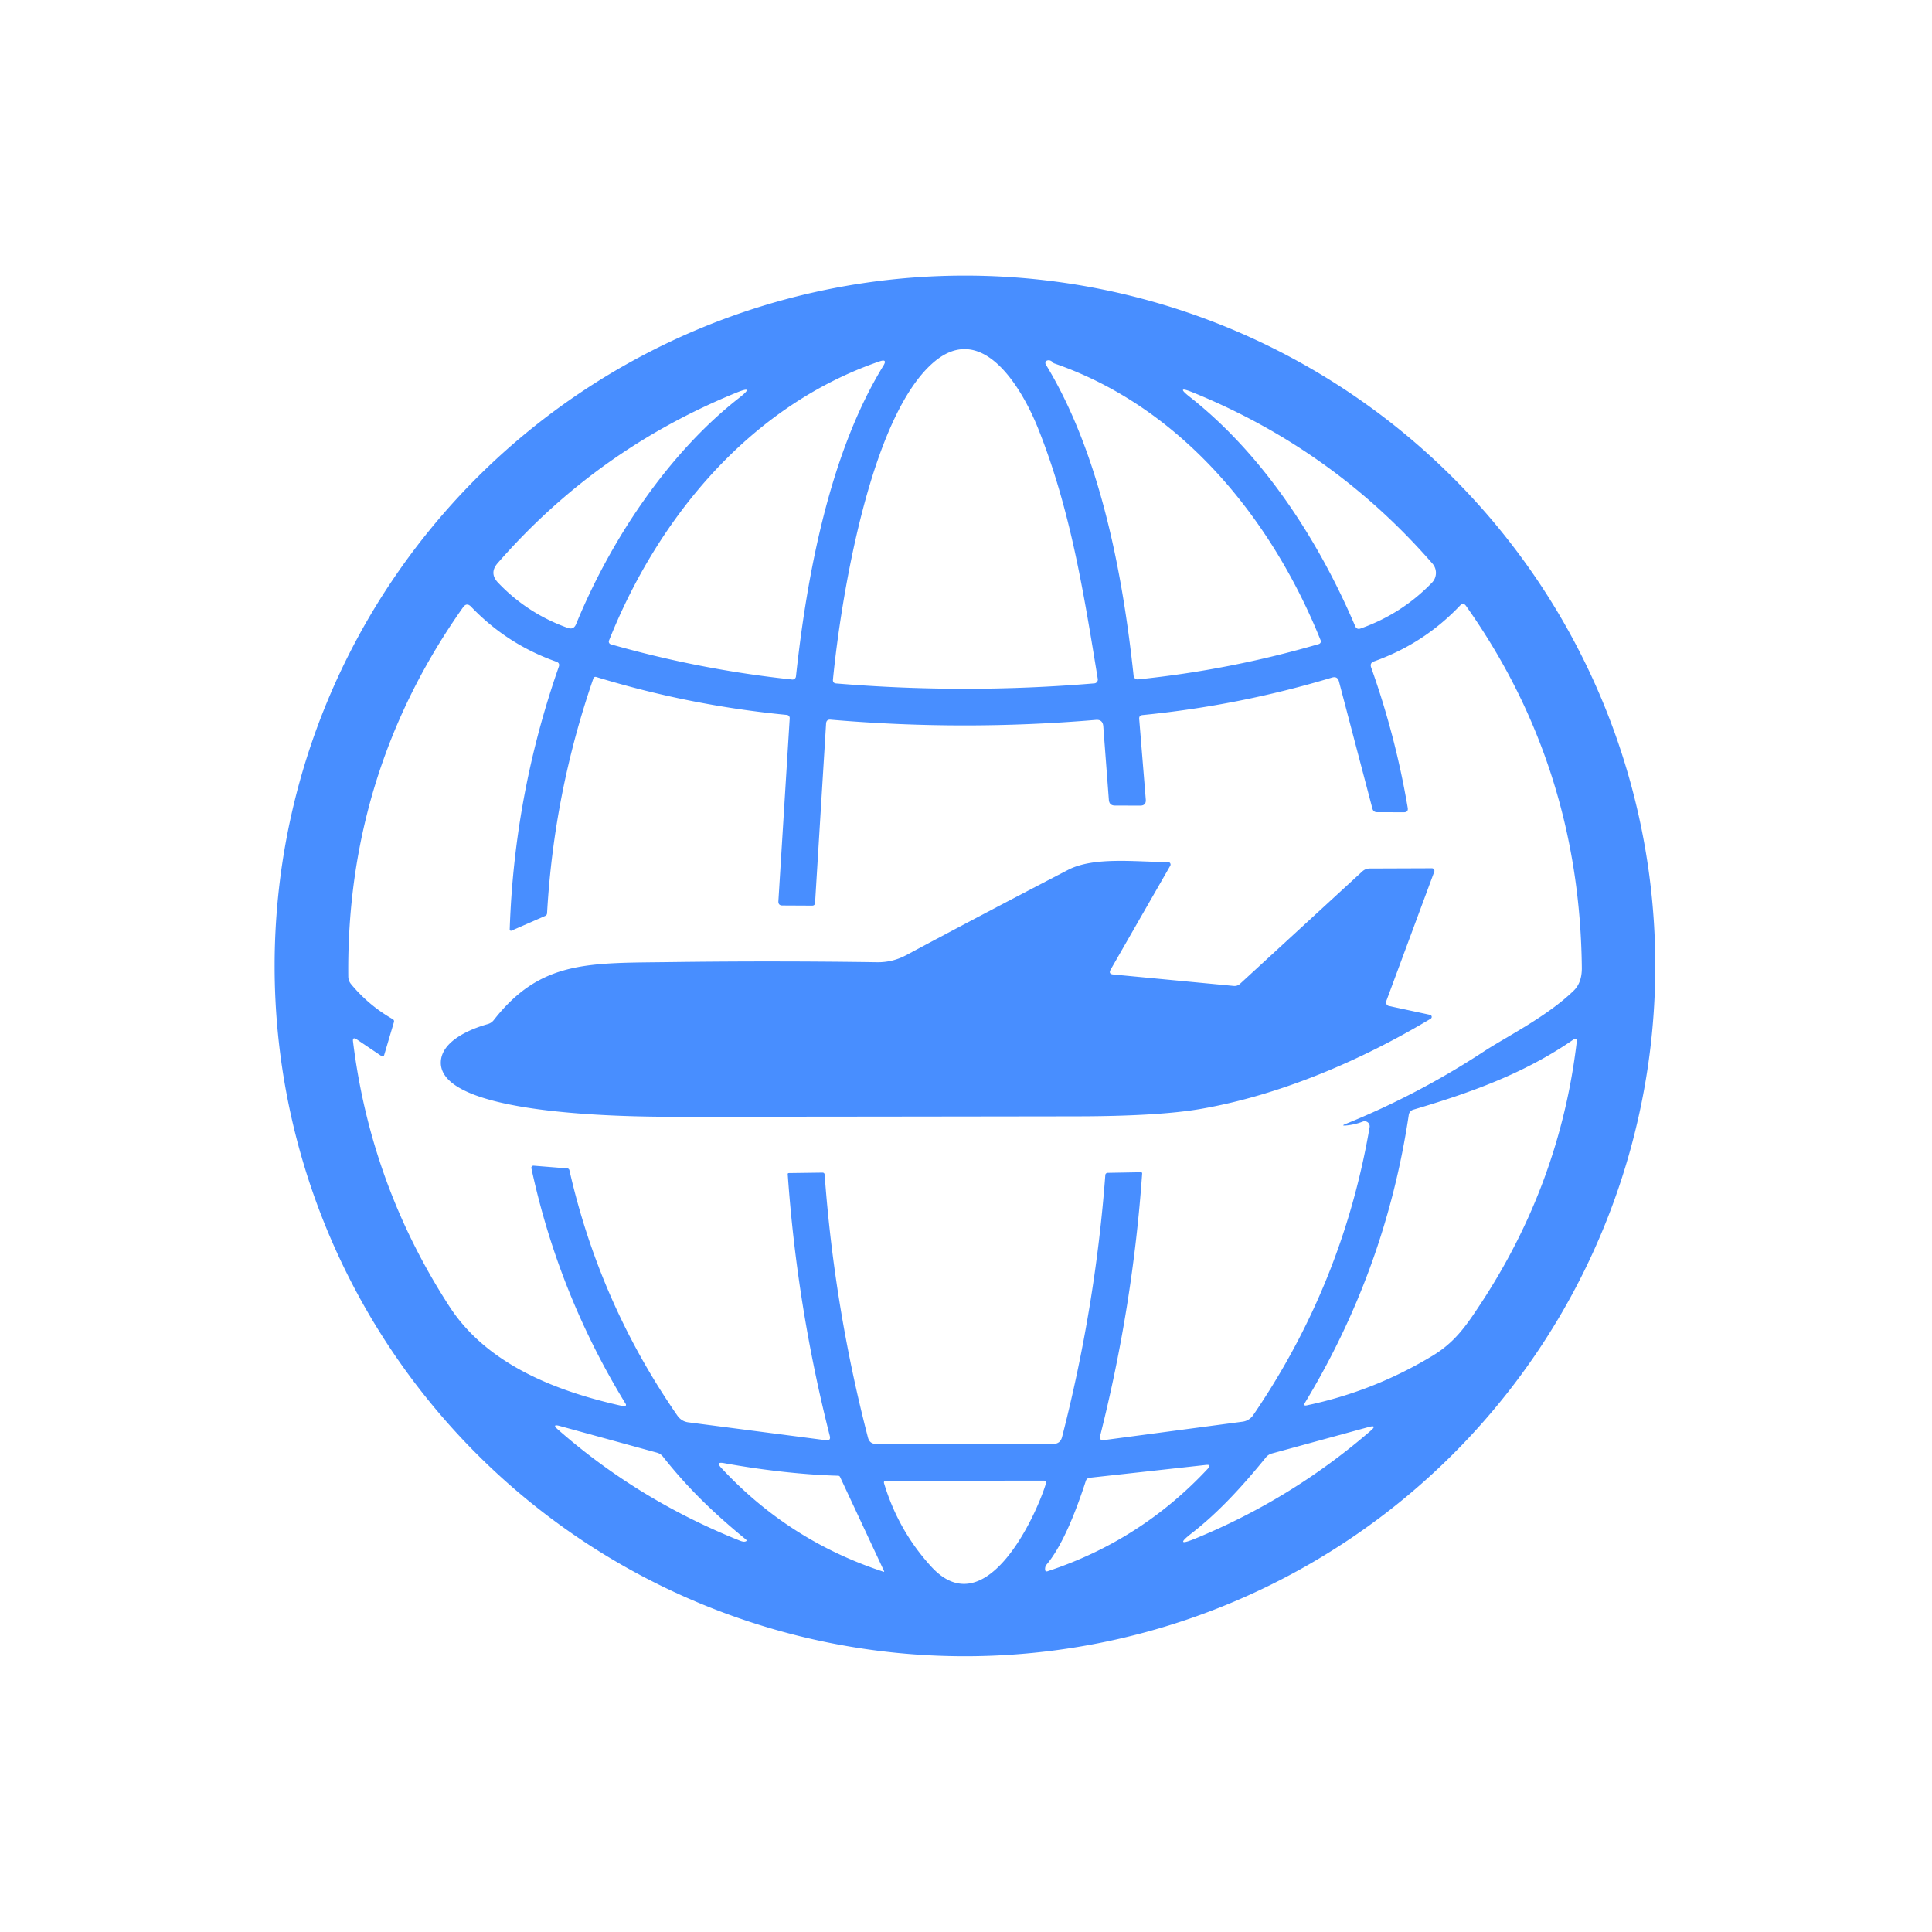
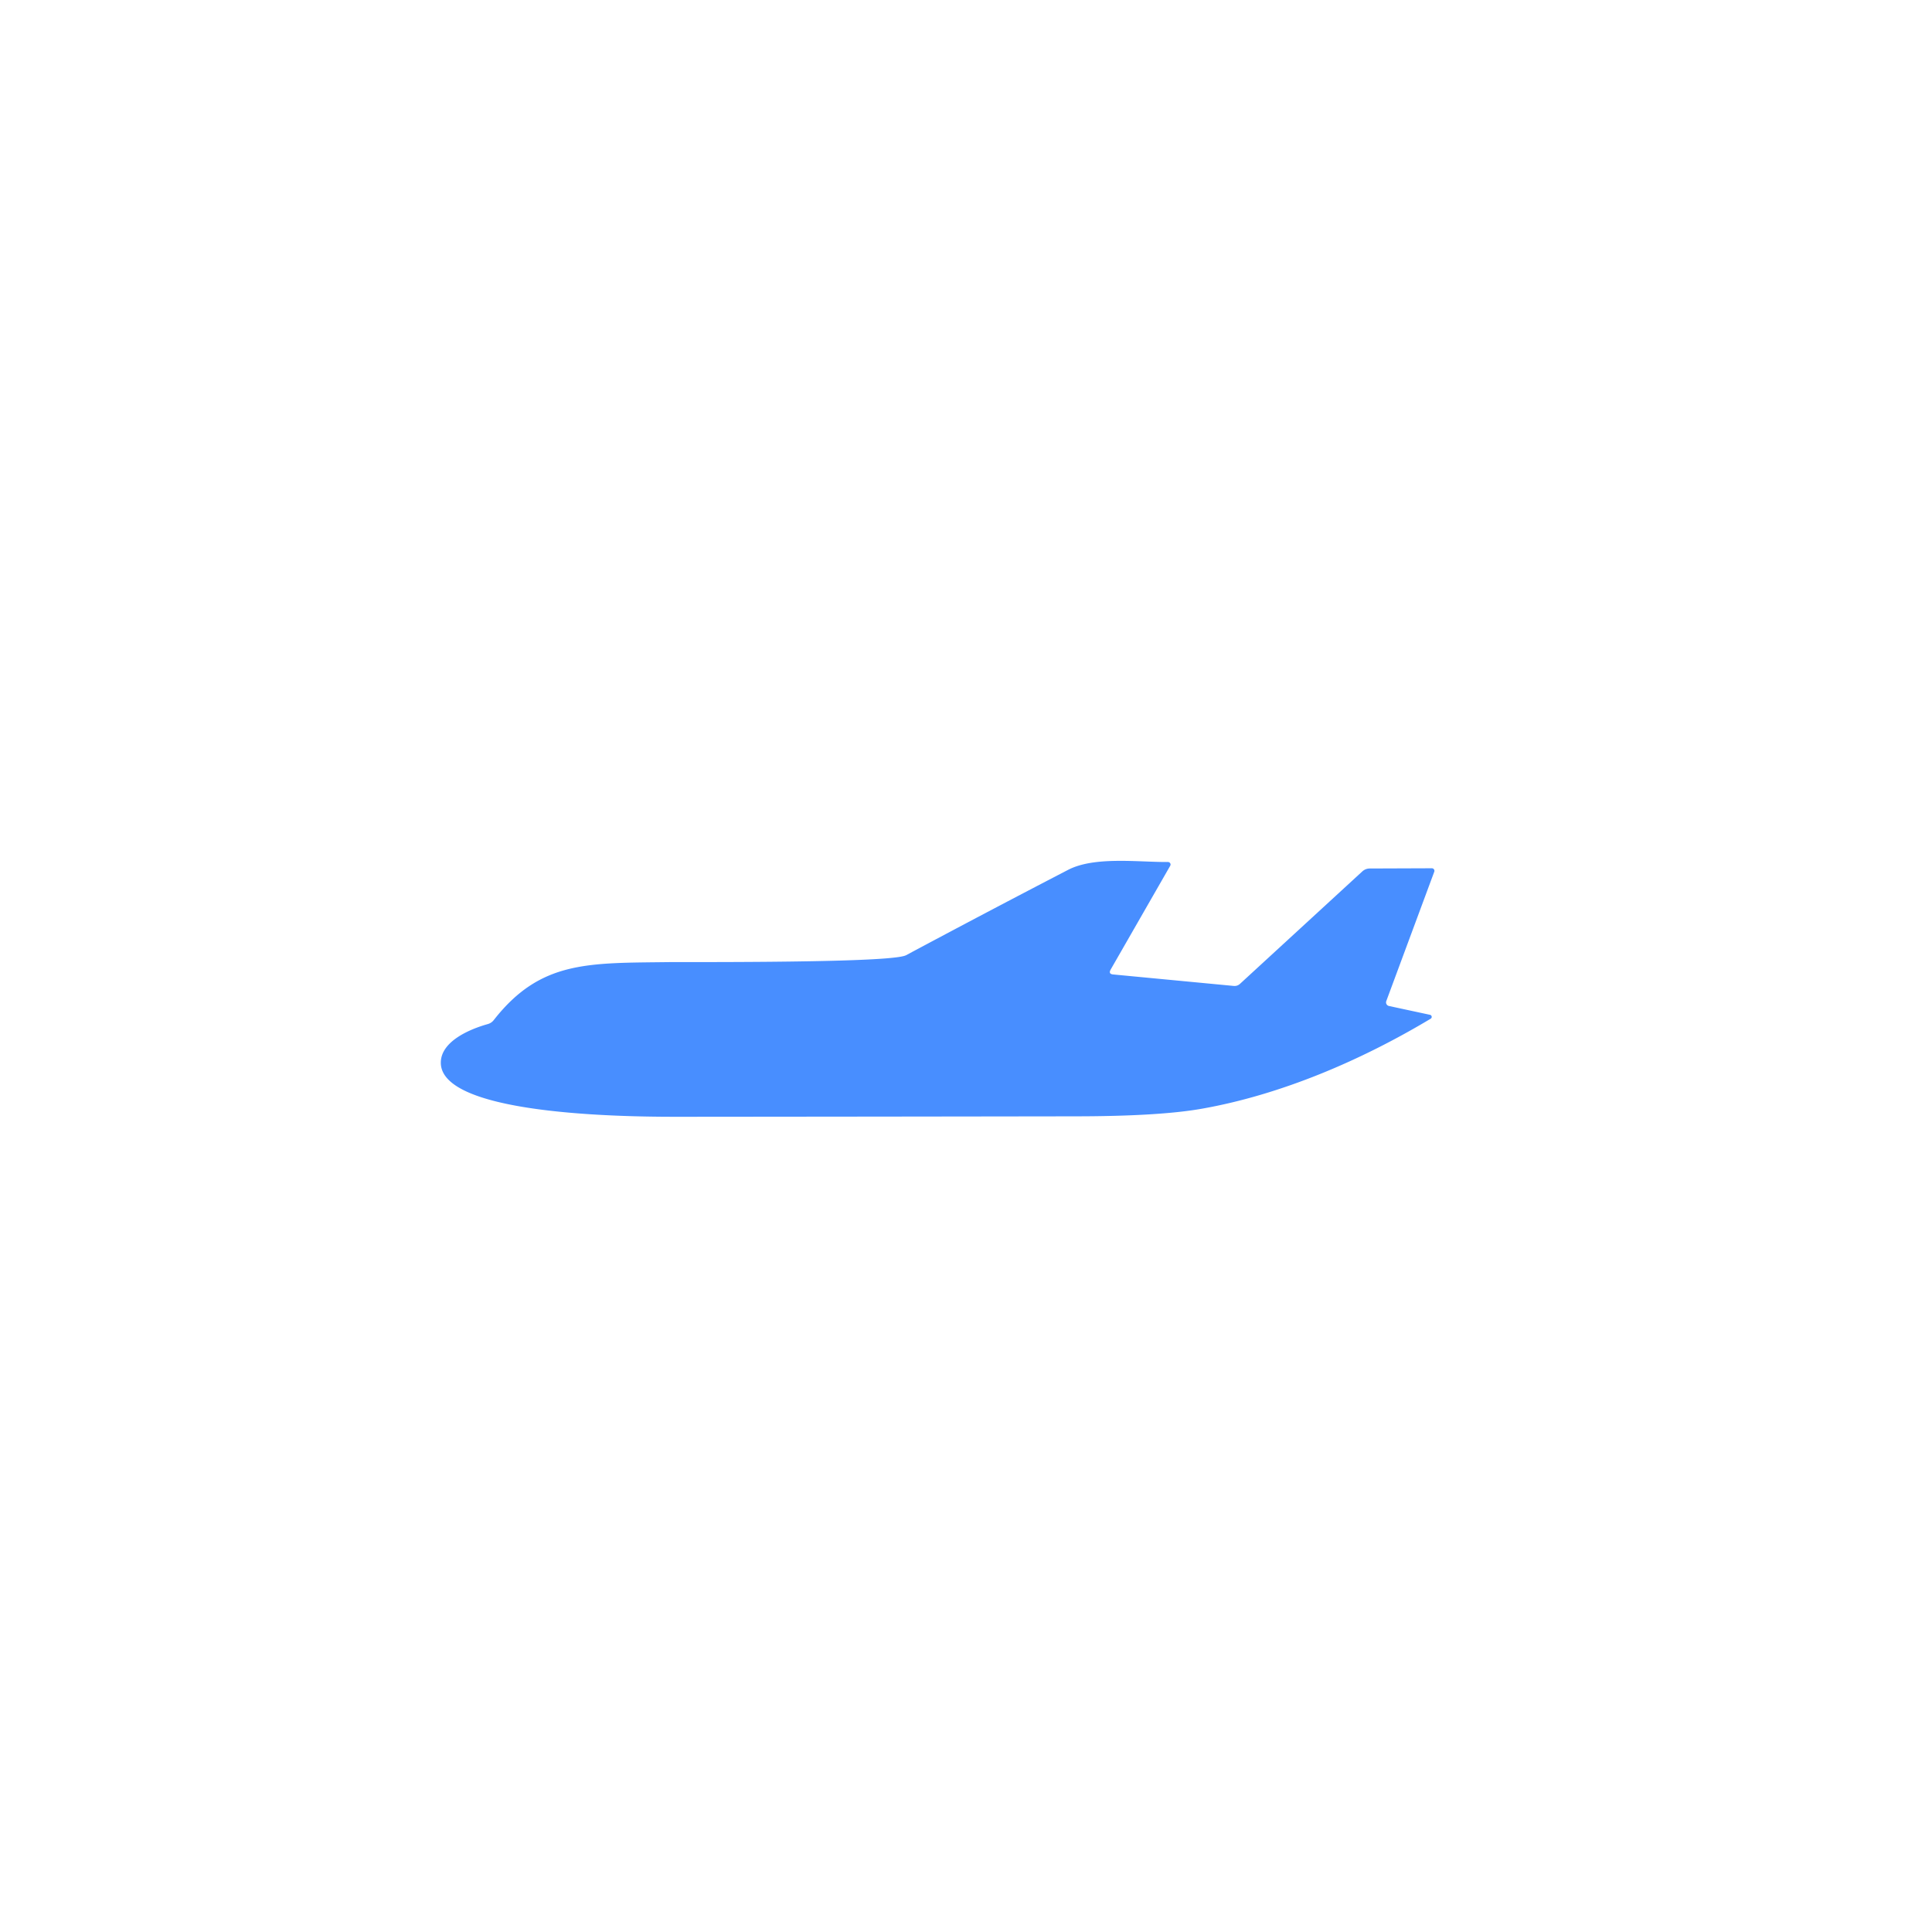
<svg xmlns="http://www.w3.org/2000/svg" version="1.1" viewBox="0.00 0.00 256.00 256.00">
-   <path fill="#488eff" d="   M 219.33 127.99   A 91.47 91.47 0.0 0 1 127.86 219.46   A 91.47 91.47 0.0 0 1 36.39 127.99   A 91.47 91.47 0.0 0 1 127.86 36.52   A 91.47 91.47 0.0 0 1 219.33 127.99   Z   M 145.46 89.96   C 143.57 78.35 141.83 67.49 137.57 56.81   C 135.57 51.78 130.30 42.38 123.73 47.99   C 115.27 55.21 111.41 79.43 110.37 90.05   Q 110.33 90.52 110.80 90.56   Q 127.90 91.98 145.00 90.55   A 0.51 0.50 83.2 0 0 145.46 89.96   Z   M 116.56 47.88   C 99.43 53.75 87.20 68.56 80.69 84.89   A 0.37 0.37 0.0 0 0 80.93 85.37   Q 92.74 88.74 104.96 90.04   A 0.46 0.46 0.0 0 0 105.47 89.63   C 106.91 76.26 109.92 60.08 117.04 48.48   Q 117.64 47.51 116.56 47.88   Z   M 139.62 48.13   Q 139.23 47.65 138.79 47.76   A 0.36 0.35 67.9 0 0 138.57 48.29   C 145.77 60.12 148.76 75.96 150.21 89.55   A 0.53 0.53 0.0 0 0 150.80 90.02   Q 162.99 88.77 174.75 85.34   A 0.37 0.37 0.0 0 0 174.99 84.84   C 168.52 68.75 156.52 53.91 139.62 48.13   Z   M 76.33 82.71   C 80.86 71.65 88.50 60.10 97.93 52.73   Q 100.17 50.97 97.53 52.05   Q 79.05 59.59 65.94 74.62   Q 64.79 75.94 66.00 77.21   Q 69.88 81.29 75.23 83.20   Q 76.01 83.48 76.33 82.71   Z   M 157.66 52.60   C 167.35 60.23 174.71 71.55 179.57 82.97   Q 179.78 83.45 180.28 83.28   Q 185.75 81.34 189.74 77.21   A 1.87 1.87 0.0 0 0 189.81 74.68   Q 176.63 59.54 158.01 51.98   Q 155.67 51.03 157.66 52.60   Z   M 178.26 148.95   Q 187.92 145.03 196.61 139.33   C 199.55 137.40 204.96 134.72 208.51 131.28   Q 209.62 130.21 209.60 128.24   Q 209.32 101.54 194.26 80.29   Q 193.90 79.78 193.47 80.23   Q 188.67 85.29 182.06 87.64   Q 181.48 87.85 181.68 88.43   Q 184.92 97.52 186.53 107.04   Q 186.63 107.63 186.02 107.63   L 182.47 107.62   Q 181.98 107.62 181.85 107.14   L 177.42 90.30   Q 177.23 89.57 176.50 89.78   Q 164.19 93.49 151.38 94.75   Q 150.91 94.80 150.95 95.27   L 151.82 105.93   Q 151.89 106.76 151.06 106.75   L 147.74 106.74   Q 146.99 106.74 146.93 105.99   L 146.19 96.24   Q 146.12 95.31 145.20 95.39   Q 127.63 96.87 110.06 95.36   Q 109.50 95.31 109.46 95.87   L 108.00 119.63   Q 107.98 120.00 107.61 120.00   L 103.67 119.98   Q 103.11 119.98 103.14 119.41   L 104.64 95.18   A 0.42 0.42 0.0 0 0 104.26 94.73   Q 91.37 93.49 78.99 89.70   A 0.29 0.29 0.0 0 0 78.63 89.88   Q 73.40 105.00 72.49 120.99   Q 72.48 121.26 72.23 121.37   L 67.77 123.32   A 0.17 0.17 0.0 0 1 67.54 123.16   Q 68.13 105.25 74.04 88.36   Q 74.22 87.86 73.72 87.68   Q 67.20 85.38 62.43 80.40   Q 61.84 79.78 61.35 80.48   Q 45.87 102.38 46.15 129.40   Q 46.16 129.96 46.51 130.39   Q 48.84 133.21 52.02 135.03   Q 52.28 135.17 52.19 135.46   L 50.91 139.78   Q 50.81 140.11 50.53 139.92   L 47.27 137.72   Q 46.69 137.34 46.78 138.02   Q 49.13 157.05 59.56 173.13   C 64.62 180.93 73.99 184.45 82.68 186.35   A 0.21 0.21 0.0 0 0 82.91 186.03   Q 74.00 171.49 70.41 154.79   A 0.28 0.28 0.0 0 1 70.71 154.46   L 75.18 154.82   A 0.31 0.30 86.0 0 1 75.45 155.06   Q 79.46 172.72 89.76 187.58   Q 90.30 188.35 91.22 188.47   L 109.44 190.84   Q 110.12 190.93 109.95 190.26   Q 105.61 173.19 104.38 155.61   Q 104.36 155.45 104.52 155.44   L 108.96 155.38   Q 109.24 155.37 109.27 155.65   Q 110.56 173.34 115.01 190.49   Q 115.23 191.33 116.10 191.33   L 139.54 191.33   Q 140.49 191.33 140.73 190.41   Q 145.13 173.32 146.46 155.70   A 0.32 0.31 1.0 0 1 146.77 155.41   L 151.17 155.33   Q 151.35 155.33 151.34 155.51   Q 150.10 173.13 145.78 190.24   Q 145.61 190.91 146.30 190.82   L 164.66 188.38   A 2.04 2.01 -76.3 0 0 166.05 187.52   Q 177.92 170.15 181.48 149.36   A 0.67 0.67 0.0 0 0 180.57 148.62   Q 179.49 149.04 178.30 149.14   Q 177.69 149.18 178.26 148.95   Z   M 196.12 172.87   Q 206.69 156.87 208.92 138.09   Q 209.00 137.38 208.42 137.79   C 201.93 142.27 194.80 144.81 187.26 147.04   A 0.84 0.83 86.2 0 0 186.67 147.72   Q 183.61 168.21 172.91 185.88   Q 172.64 186.32 173.15 186.22   Q 182.04 184.35 189.83 179.64   C 192.77 177.86 194.25 175.71 196.12 172.87   Z   M 98.79 203.95   C 94.67 200.58 91.17 197.23 87.85 193.02   Q 87.53 192.61 87.03 192.48   L 74.20 188.96   Q 73.04 188.64 73.95 189.44   Q 84.58 198.76 98.02 204.14   Q 98.47 204.32 98.71 204.27   Q 99.09 204.19 98.79 203.95   Z   M 167.74 193.11   C 164.60 196.98 161.41 200.44 157.93 203.14   Q 155.43 205.08 158.35 203.88   Q 171.14 198.64 181.59 189.61   Q 182.59 188.75 181.32 189.10   L 168.55 192.59   Q 168.06 192.72 167.74 193.11   Z   M 111.04 195.54   C 106.13 195.40 100.76 194.75 95.92 193.87   Q 94.80 193.66 95.57 194.50   Q 104.53 204.16 117.06 208.26   Q 117.19 208.30 117.14 208.17   L 111.32 195.72   Q 111.24 195.54 111.04 195.54   Z   M 138.68 207.31   Q 138.46 207.57 138.48 207.95   Q 138.49 208.31 138.83 208.19   Q 151.19 204.11 160.05 194.60   Q 160.58 194.03 159.80 194.11   L 144.39 195.81   A 0.60 0.60 0.0 0 0 143.88 196.22   C 142.77 199.64 140.95 204.61 138.68 207.31   Z   M 123.40 207.59   C 130.47 215.32 137.12 201.33 138.59 196.58   Q 138.71 196.19 138.30 196.19   L 117.42 196.21   Q 117.04 196.21 117.15 196.57   Q 119.04 202.83 123.40 207.59   Z" />
-   <path fill="#488eff" d="   M 147.50 129.12   L 163.46 130.64   Q 163.95 130.69 164.31 130.36   L 180.51 115.47   Q 180.94 115.08 181.51 115.08   L 189.73 115.05   A 0.34 0.34 0.0 0 1 190.05 115.50   L 183.69 132.65   A 0.49 0.49 0.0 0 0 184.05 133.30   L 189.49 134.47   A 0.28 0.28 0.0 0 1 189.58 134.98   C 180.39 140.49 169.74 145.07 159.20 146.92   Q 153.56 147.91 142.51 147.92   Q 116.50 147.96 90.50 147.98   C 85.81 147.98 58.33 148.17 58.41 140.78   C 58.44 137.98 62.23 136.37 64.62 135.70   Q 65.12 135.56 65.43 135.16   C 71.68 127.18 78.04 127.63 89.00 127.48   Q 102.60 127.30 116.21 127.50   Q 118.26 127.53 120.06 126.57   Q 130.77 120.84 141.51 115.27   C 145.02 113.44 150.82 114.25 154.76 114.22   A 0.34 0.33 14.7 0 1 155.06 114.72   L 147.17 128.47   Q 146.84 129.06 147.50 129.12   Z" />
+   <path fill="#488eff" d="   M 147.50 129.12   L 163.46 130.64   Q 163.95 130.69 164.31 130.36   L 180.51 115.47   Q 180.94 115.08 181.51 115.08   L 189.73 115.05   A 0.34 0.34 0.0 0 1 190.05 115.50   L 183.69 132.65   A 0.49 0.49 0.0 0 0 184.05 133.30   L 189.49 134.47   A 0.28 0.28 0.0 0 1 189.58 134.98   C 180.39 140.49 169.74 145.07 159.20 146.92   Q 153.56 147.91 142.51 147.92   Q 116.50 147.96 90.50 147.98   C 85.81 147.98 58.33 148.17 58.41 140.78   C 58.44 137.98 62.23 136.37 64.62 135.70   Q 65.12 135.56 65.43 135.16   C 71.68 127.18 78.04 127.63 89.00 127.48   Q 118.26 127.53 120.06 126.57   Q 130.77 120.84 141.51 115.27   C 145.02 113.44 150.82 114.25 154.76 114.22   A 0.34 0.33 14.7 0 1 155.06 114.72   L 147.17 128.47   Q 146.84 129.06 147.50 129.12   Z" />
</svg>